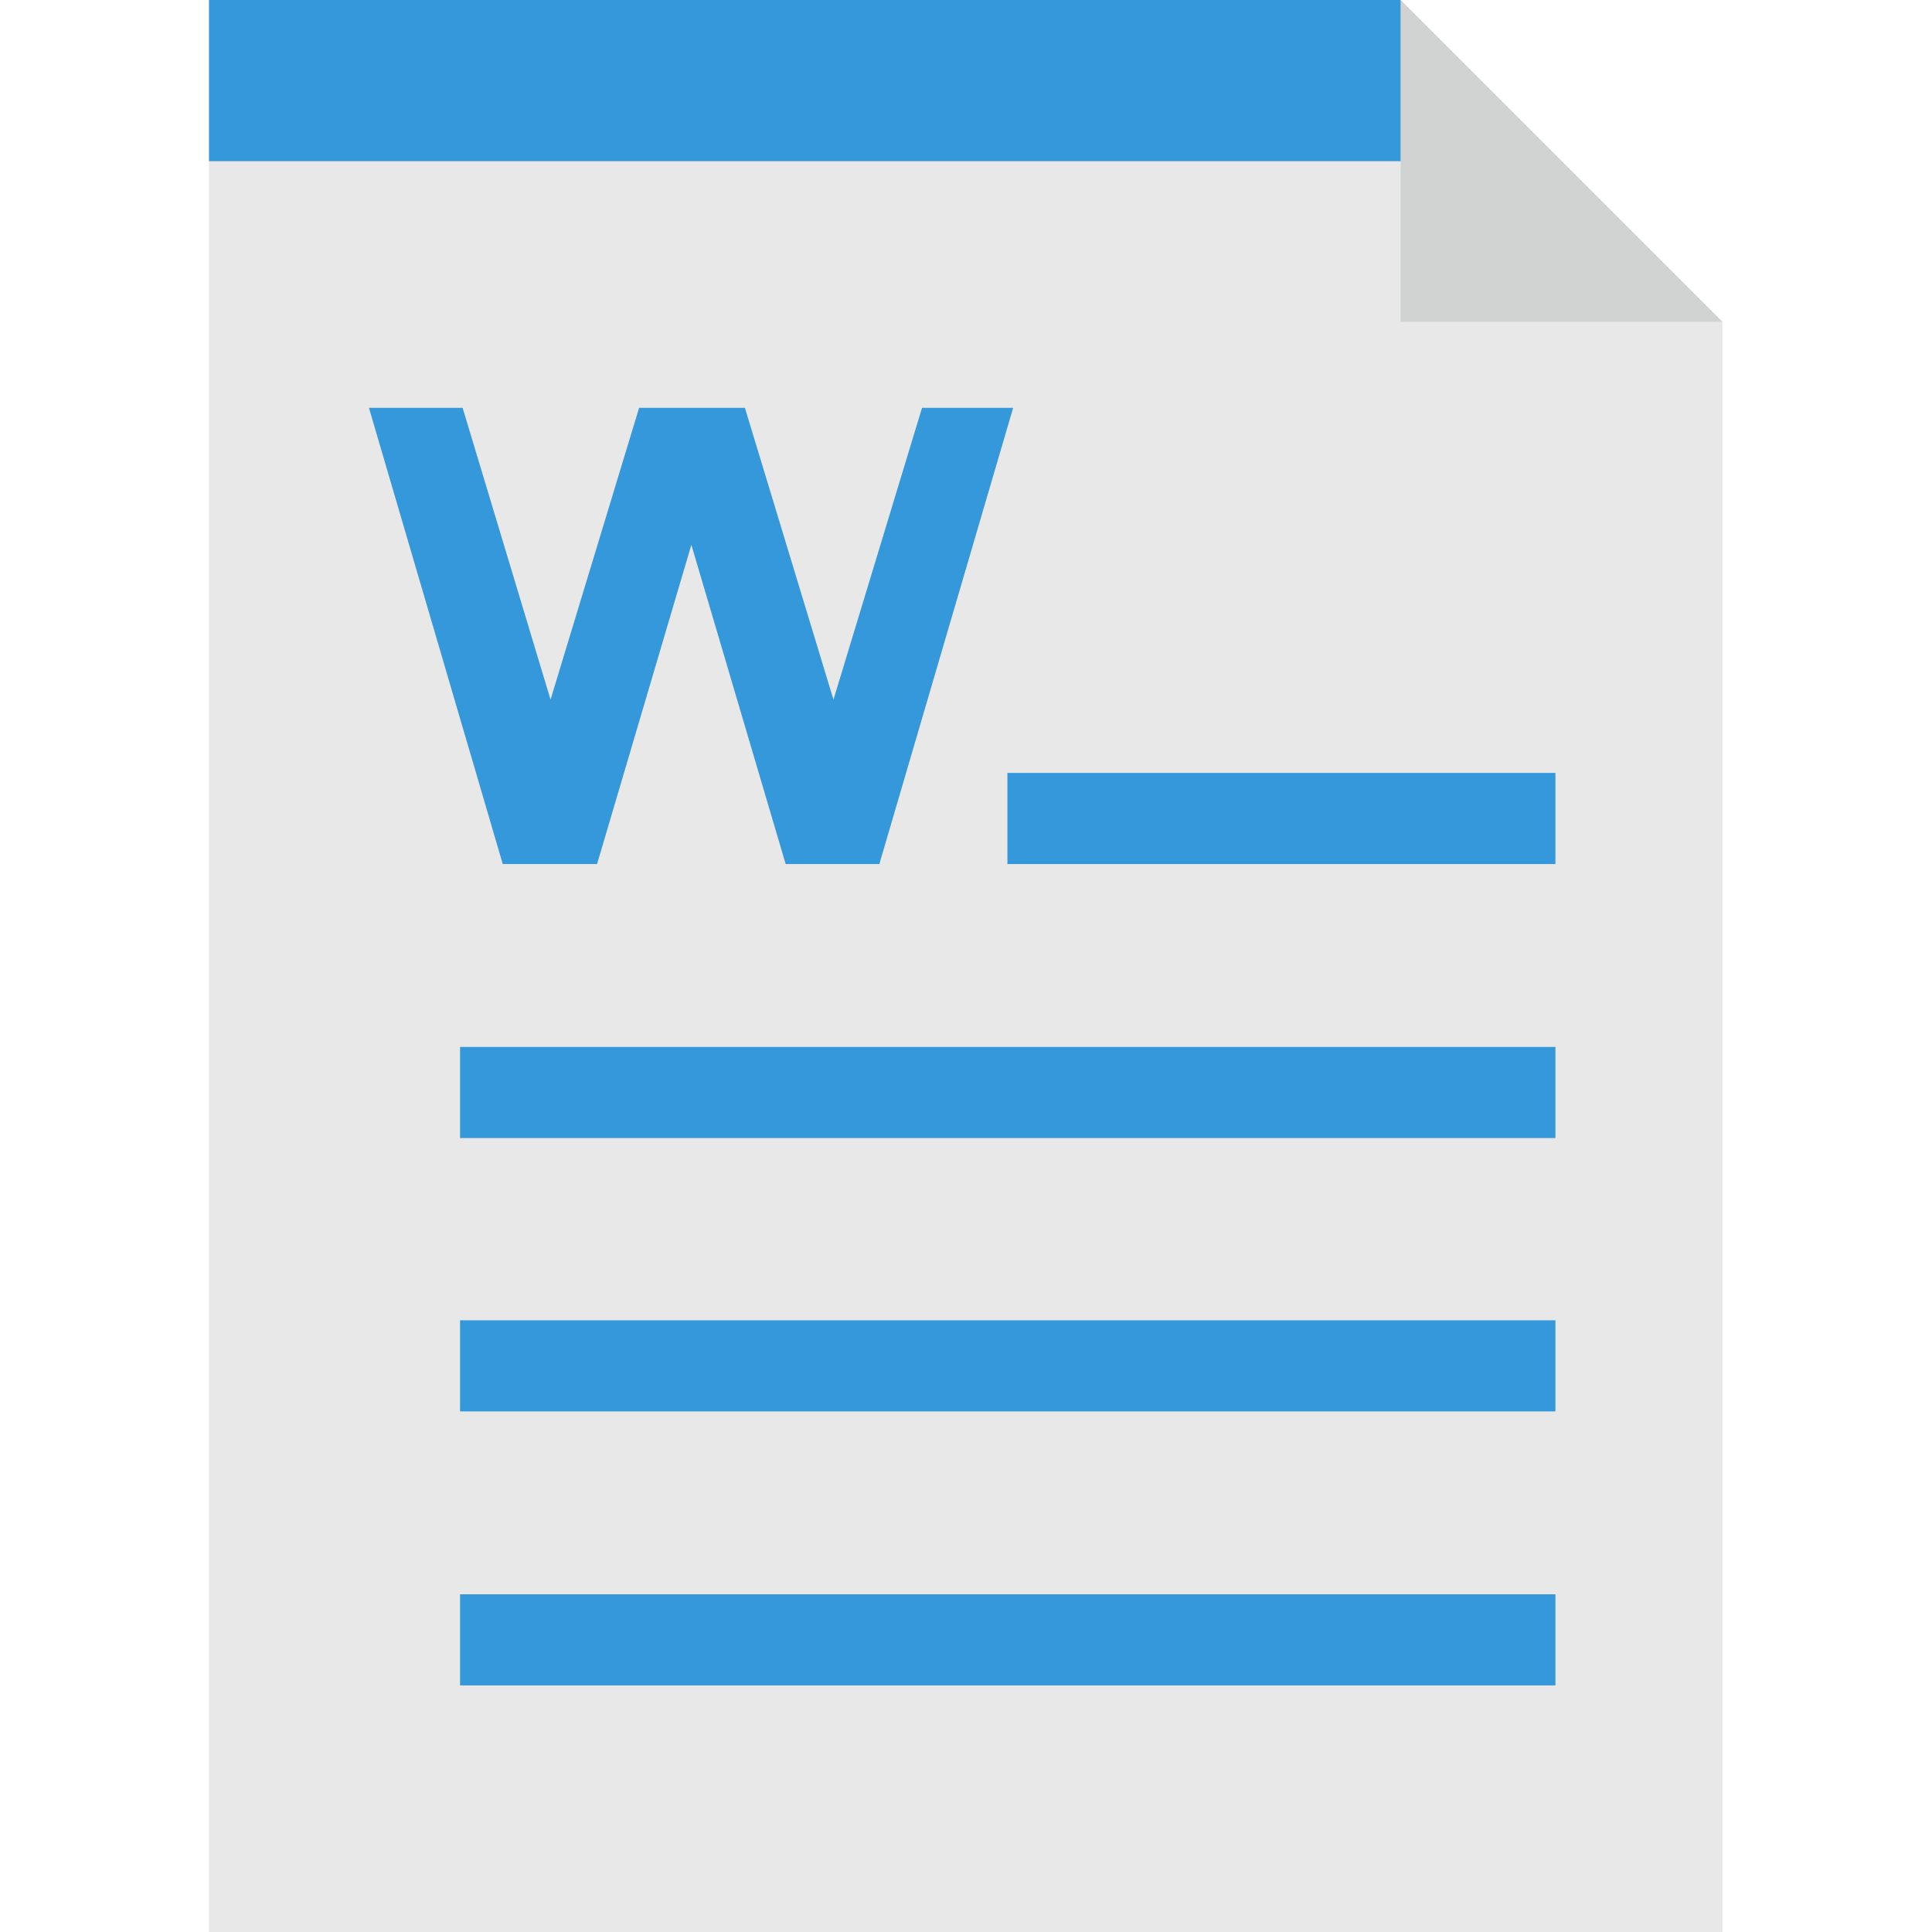
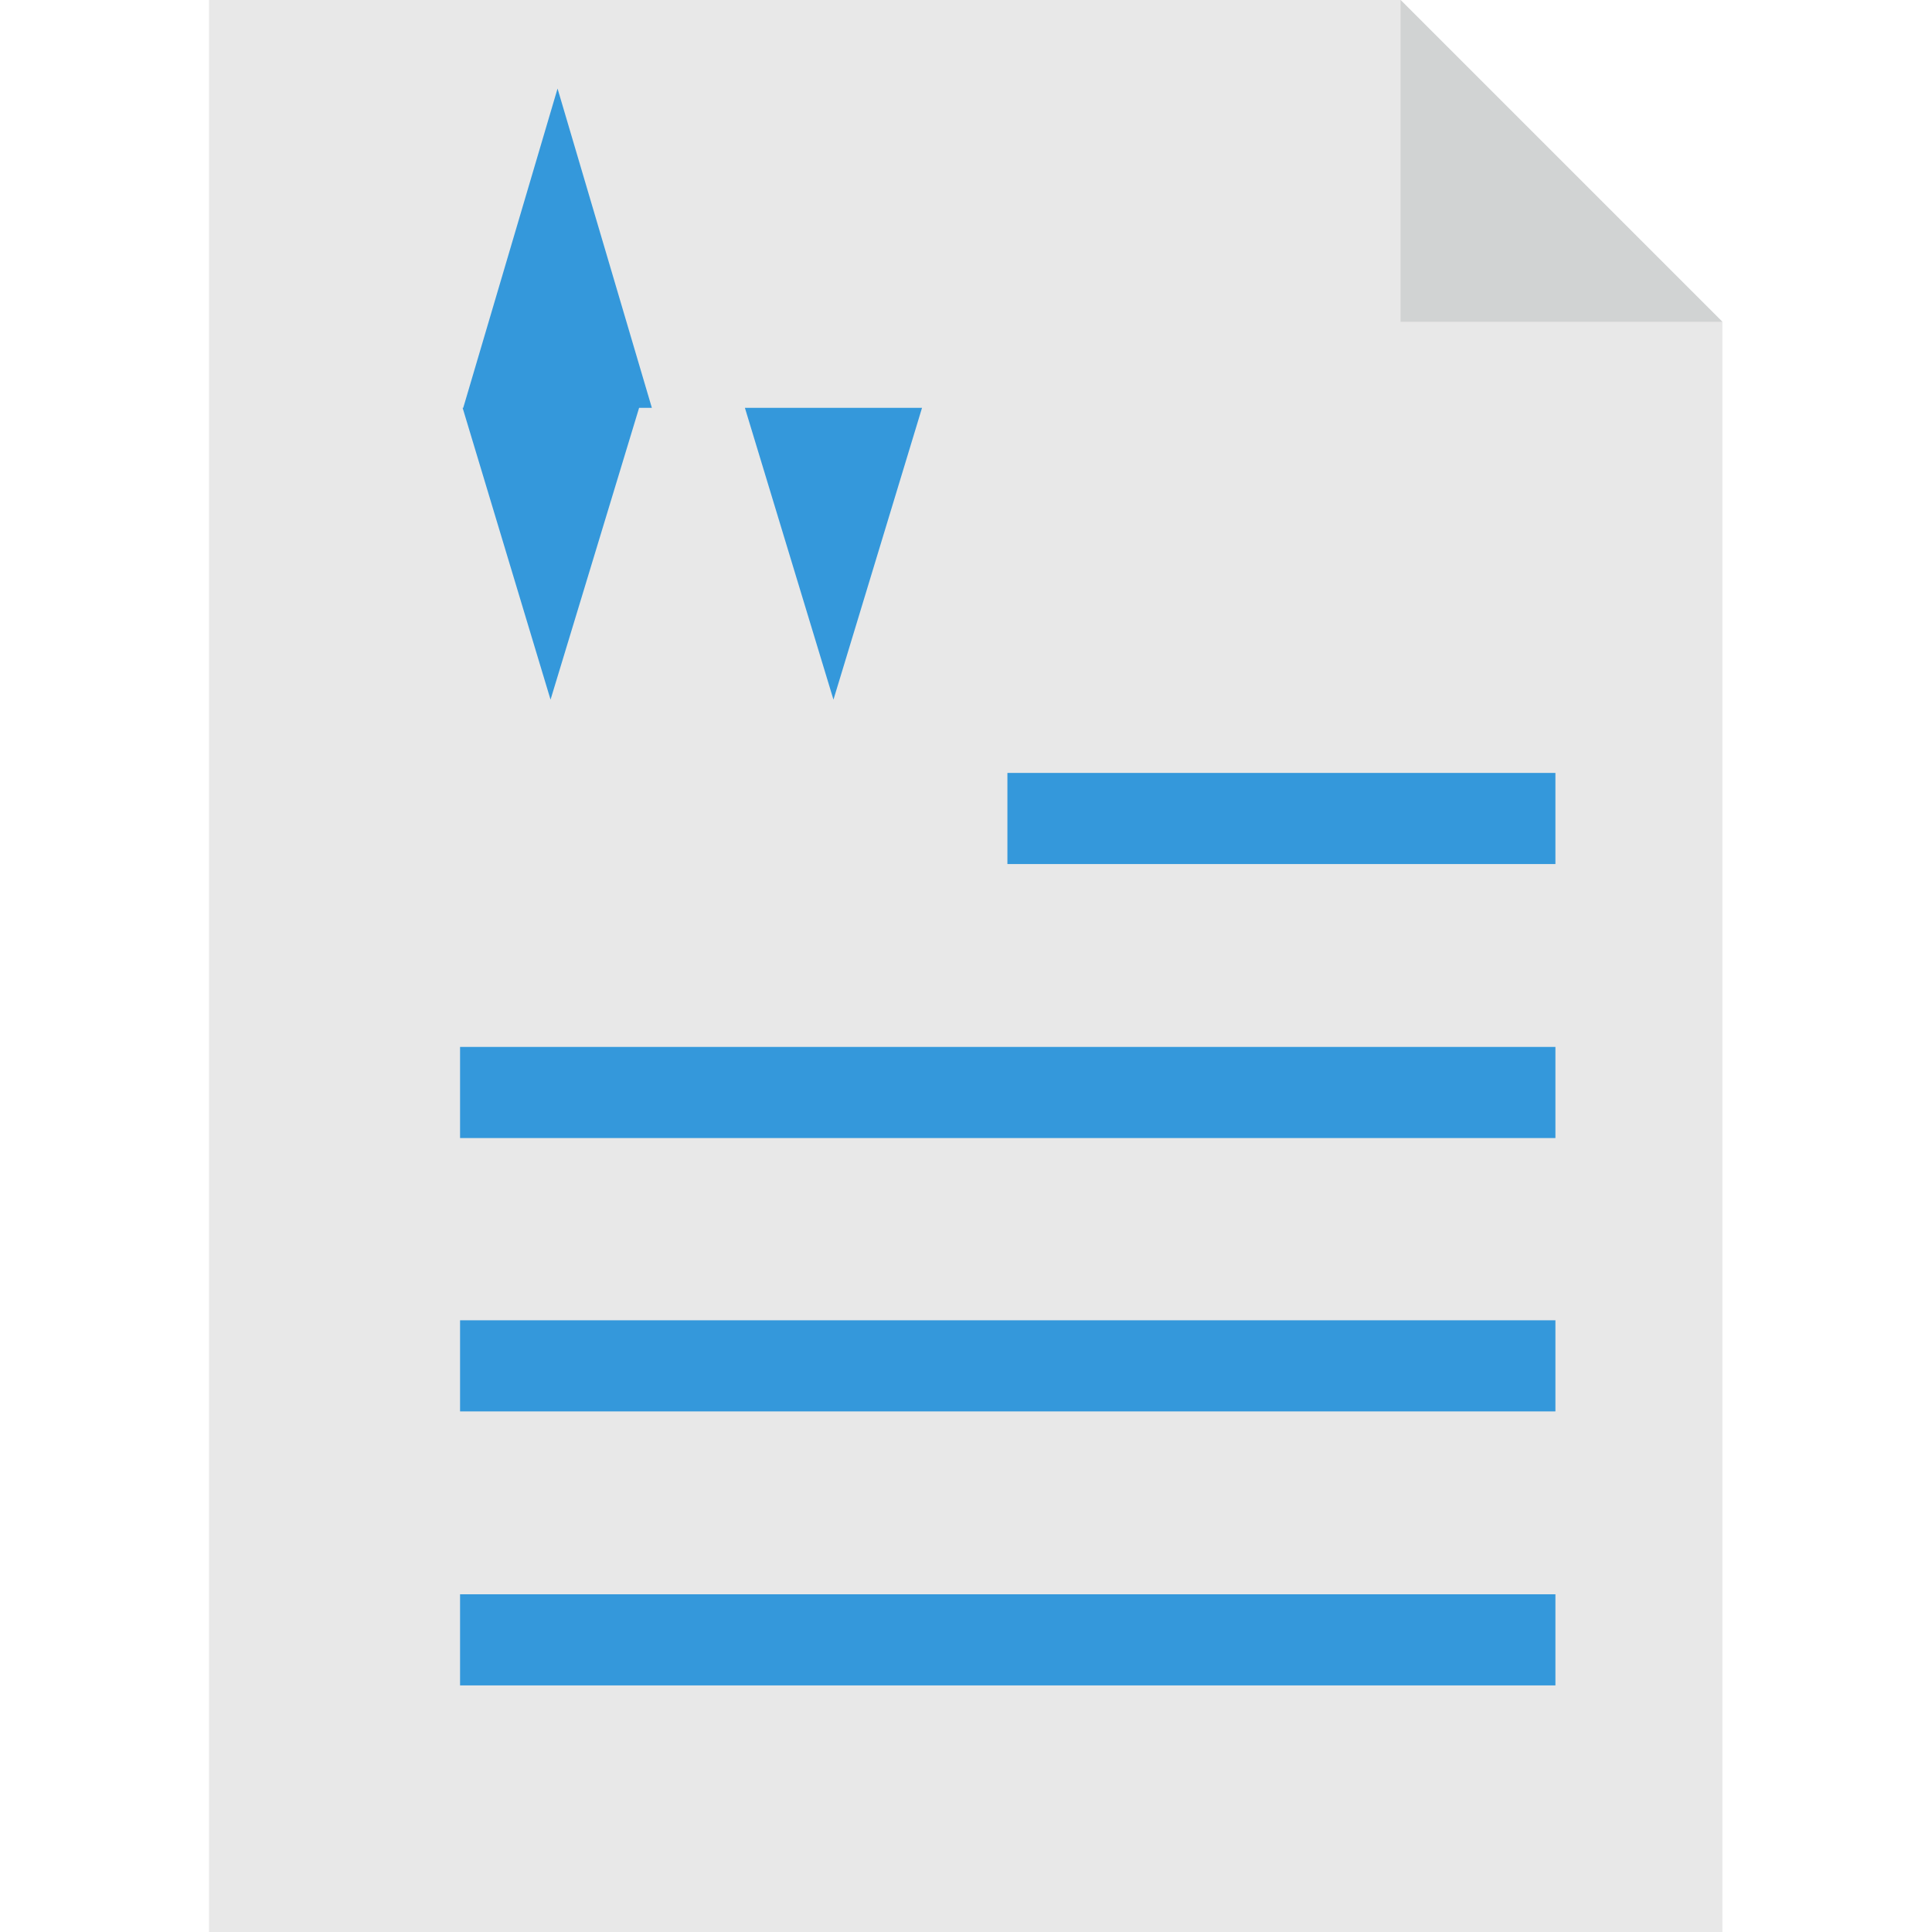
<svg xmlns="http://www.w3.org/2000/svg" version="1.1" id="Layer_1" x="0px" y="0px" viewBox="0 0 303.2 303.2" style="enable-background:new 0 0 303.2 303.2;" xml:space="preserve">
  <style type="text/css">
	.st0{fill:#E8E8E8;}
	.st1{fill:#3498DB;}
	.st2{fill:#D1D3D3;}
</style>
  <g>
    <polygon class="st0" points="219.8,0 32.8,0 32.8,303.2 270.3,303.2 270.3,50.5  " />
-     <polygon class="st1" points="227.6,25.3 32.8,25.3 32.8,0 219.8,0  " />
    <polygon class="st2" points="219.8,50.5 270.3,50.5 219.8,0  " />
  </g>
  <g>
    <rect x="158.1" y="121.3" class="st1" width="86" height="14.3" />
-     <path class="st1" d="M57.9,64l21,71.6h14.8l14.8-50.1l14.8,50.1H138L159,64h-14.3l-13.9,45.8L116.9,64h-16.6l-13.9,45.8L72.6,64   H57.9z" />
+     <path class="st1" d="M57.9,64h14.8l14.8-50.1l14.8,50.1H138L159,64h-14.3l-13.9,45.8L116.9,64h-16.6l-13.9,45.8L72.6,64   H57.9z" />
    <rect x="72.2" y="164.3" class="st1" width="171.9" height="14.3" />
    <rect x="72.2" y="207.2" class="st1" width="171.9" height="14.3" />
    <rect x="72.2" y="250.2" class="st1" width="171.9" height="14.3" />
  </g>
</svg>